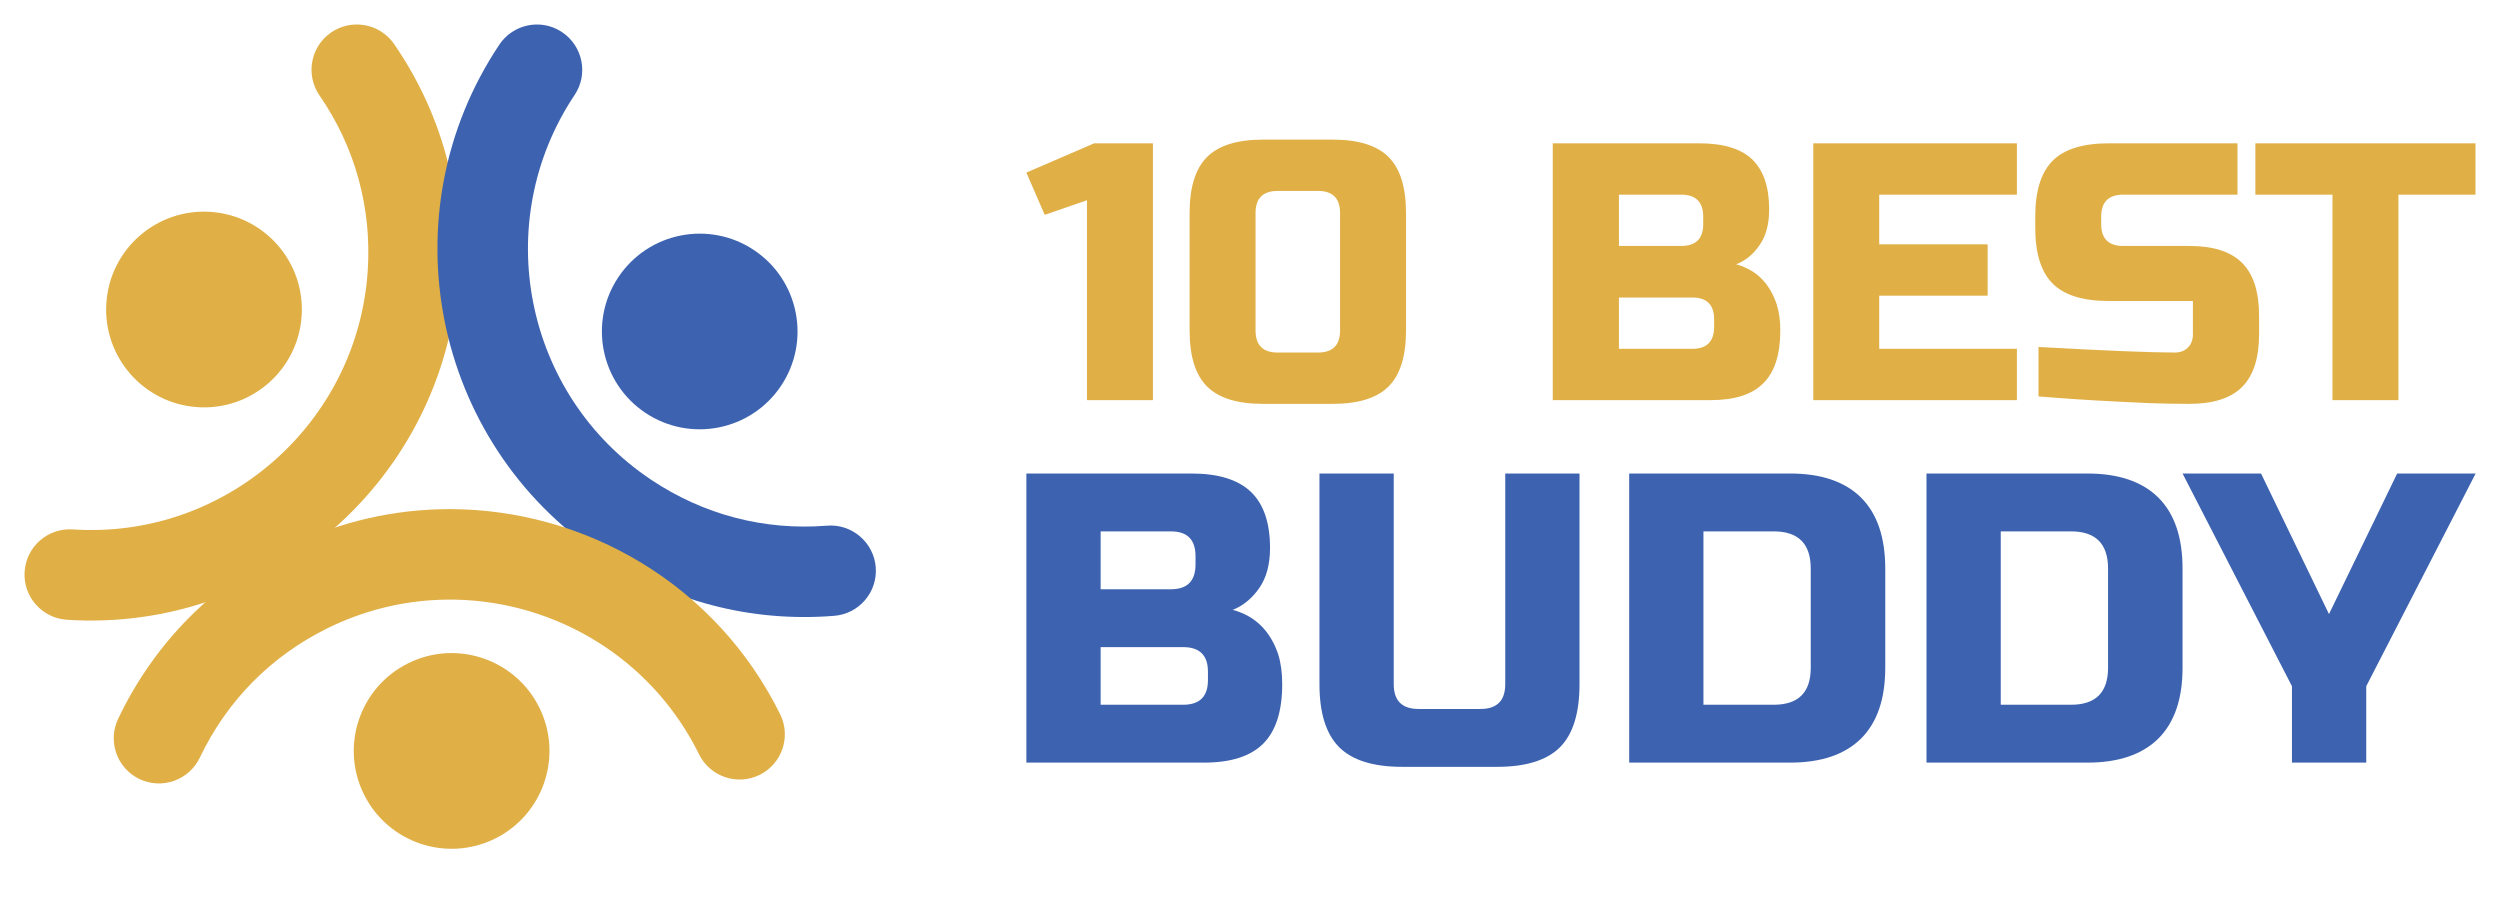
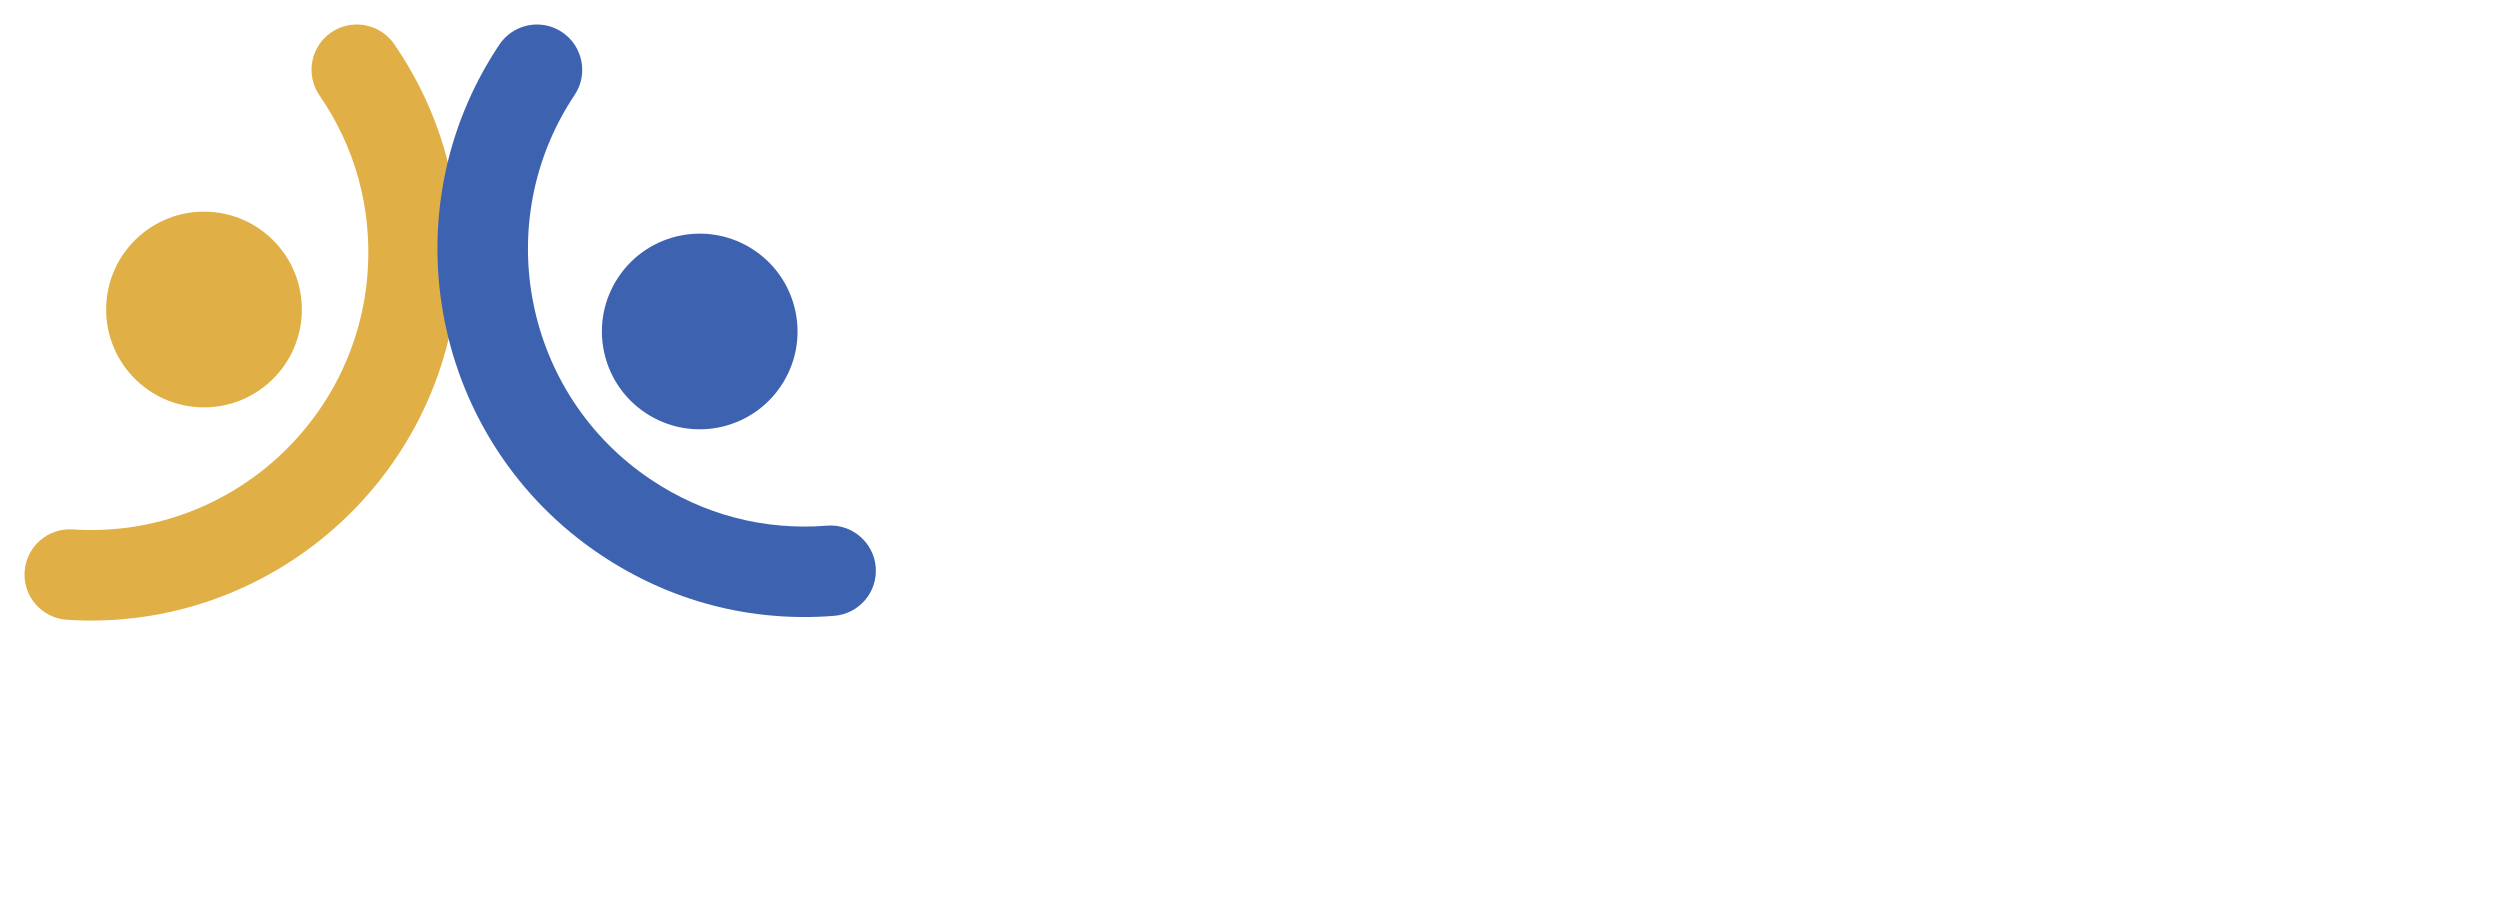
<svg xmlns="http://www.w3.org/2000/svg" version="1.0" x="0" y="0" width="2400" height="870.163" viewBox="111.859 103.92 116.283 42.16" preserveAspectRatio="xMidYMid meet" color-interpolation-filters="sRGB">
  <g>
    <defs>
      <linearGradient id="92" x1="0%" y1="0%" x2="100%" y2="0%">
        <stop offset="0%" stop-color="#fa71cd" />
        <stop offset="100%" stop-color="#9b59b6" />
      </linearGradient>
      <linearGradient id="93" x1="0%" y1="0%" x2="100%" y2="0%">
        <stop offset="0%" stop-color="#f9d423" />
        <stop offset="100%" stop-color="#f83600" />
      </linearGradient>
      <linearGradient id="94" x1="0%" y1="0%" x2="100%" y2="0%">
        <stop offset="0%" stop-color="#0064d2" />
        <stop offset="100%" stop-color="#1cb0f6" />
      </linearGradient>
      <linearGradient id="95" x1="0%" y1="0%" x2="100%" y2="0%">
        <stop offset="0%" stop-color="#f00978" />
        <stop offset="100%" stop-color="#3f51b1" />
      </linearGradient>
      <linearGradient id="96" x1="0%" y1="0%" x2="100%" y2="0%">
        <stop offset="0%" stop-color="#7873f5" />
        <stop offset="100%" stop-color="#ec77ab" />
      </linearGradient>
      <linearGradient id="97" x1="0%" y1="0%" x2="100%" y2="0%">
        <stop offset="0%" stop-color="#f9d423" />
        <stop offset="100%" stop-color="#e14fad" />
      </linearGradient>
      <linearGradient id="98" x1="0%" y1="0%" x2="100%" y2="0%">
        <stop offset="0%" stop-color="#009efd" />
        <stop offset="100%" stop-color="#2af598" />
      </linearGradient>
      <linearGradient id="99" x1="0%" y1="0%" x2="100%" y2="0%">
        <stop offset="0%" stop-color="#ffcc00" />
        <stop offset="100%" stop-color="#00b140" />
      </linearGradient>
      <linearGradient id="100" x1="0%" y1="0%" x2="100%" y2="0%">
        <stop offset="0%" stop-color="#d51007" />
        <stop offset="100%" stop-color="#ff8177" />
      </linearGradient>
      <linearGradient id="102" x1="0%" y1="0%" x2="100%" y2="0%">
        <stop offset="0%" stop-color="#a2b6df" />
        <stop offset="100%" stop-color="#0c3483" />
      </linearGradient>
      <linearGradient id="103" x1="0%" y1="0%" x2="100%" y2="0%">
        <stop offset="0%" stop-color="#7ac5d8" />
        <stop offset="100%" stop-color="#eea2a2" />
      </linearGradient>
      <linearGradient id="104" x1="0%" y1="0%" x2="100%" y2="0%">
        <stop offset="0%" stop-color="#00ecbc" />
        <stop offset="100%" stop-color="#007adf" />
      </linearGradient>
      <linearGradient id="105" x1="0%" y1="0%" x2="100%" y2="0%">
        <stop offset="0%" stop-color="#b88746" />
        <stop offset="100%" stop-color="#fdf5a6" />
      </linearGradient>
    </defs>
    <g fill="#E0AF45" class="icon-text-wrapper icon-svg-group iconsvg" transform="translate(112.999,105.06)">
      <g class="iconsvg-imagesvg" transform="translate(0,0)">
        <g>
          <rect fill="#E0AF45" fill-opacity="0" stroke-width="2" x="0" y="0" width="39.6" height="39.88" class="image-rect" />
          <svg x="0" y="0" width="39.6" height="39.88" filtersec="colorsb9855750157" class="image-svg-svg primary" style="overflow: visible;">
            <svg version="1.1" id="图层_1" x="0px" y="0px" viewBox="0.799 1 93.197 93.857" enable-background="new 0 0 95 92" xml:space="preserve">
              <g>
                <path fill="#E0AF45" d="M37.17,1c1.58,0,3.12,0.75,4.09,2.14c5.18,7.53,7.6,16.33,7,25.47c-1.46,22.16-20.68,39-42.83,37.55   c-2.73-0.18-4.8-2.54-4.62-5.27c0.18-2.73,2.53-4.8,5.27-4.62c16.69,1.11,31.19-11.6,32.29-28.31c0.45-6.89-1.37-13.53-5.28-19.2   c-1.55-2.25-0.98-5.34,1.27-6.89C35.23,1.28,36.2,1,37.17,1z" />
                <ellipse transform="matrix(0.066 -0.998 0.998 0.066 -13.027 50.463)" fill="#E0AF45" cx="20.43" cy="32.19" rx="10.71" ry="10.71" />
                <path fill="#3D63B0" d="M56.9,1c0.95,0,1.9,0.27,2.75,0.84c2.27,1.52,2.89,4.6,1.37,6.87c-9.3,13.92-5.55,32.82,8.37,42.12   c5.74,3.84,12.39,5.58,19.26,5.03c2.71-0.22,5.11,1.82,5.33,4.54c0.22,2.73-1.82,5.11-4.54,5.33c-9.11,0.73-17.95-1.58-25.56-6.67   C45.42,46.72,40.44,21.66,52.78,3.2C53.74,1.77,55.31,1,56.9,1z" />
                <ellipse transform="matrix(0.556 -0.831 0.831 0.556 4.46 77.463)" fill="#3D63B0" cx="74.7" cy="34.56" rx="10.71" ry="10.71" />
-                 <path fill="#E0AF45" d="M47.33,54.05c14.86,0,29.18,8.25,36.19,22.46c1.21,2.45,0.2,5.42-2.25,6.63s-5.42,0.2-6.63-2.25   C67.24,65.87,49,59.68,33.98,67.08c-6.19,3.05-11.03,7.95-13.99,14.17c-1.18,2.47-4.13,3.52-6.6,2.35   c-2.47-1.18-3.52-4.13-2.34-6.6c3.93-8.25,10.34-14.75,18.55-18.8C35.3,55.38,41.36,54.05,47.33,54.05z" />
-                 <ellipse transform="matrix(0.897 -0.442 0.442 0.897 -30.693 29.324)" fill="#E0AF45" cx="47.56" cy="80.51" rx="10.71" ry="10.71" />
              </g>
            </svg>
          </svg>
        </g>
      </g>
      <g transform="translate(46.6,5.354)">
        <g fill-rule="" class="tp-name iconsvg-namesvg">
          <g transform="scale(1.08)">
            <g>
-               <path d="M5.45 0L2.61 0 2.61-8.61 0.79-7.98 0-9.8 2.92-11.06 5.45-11.06 5.45 0ZM13.51-3L13.51-8.06Q13.51-9.01 12.56-9.01L12.56-9.01 10.82-9.01Q9.87-9.01 9.87-8.06L9.87-8.06 9.87-3Q9.87-2.05 10.82-2.05L10.82-2.05 12.56-2.05Q13.51-2.05 13.51-3L13.51-3ZM16.35-8.06L16.35-3Q16.35-1.34 15.6-0.59 14.85 0.16 13.19 0.16L13.19 0.16 10.19 0.16Q8.53 0.16 7.78-0.59 7.03-1.34 7.03-3L7.03-3 7.03-8.06Q7.03-9.72 7.78-10.47 8.53-11.22 10.19-11.22L10.19-11.22 13.19-11.22Q14.85-11.22 15.6-10.47 16.35-9.72 16.35-8.06L16.35-8.06ZM22.67 0L22.67-11.06 28.99-11.06Q30.54-11.06 31.27-10.36 31.99-9.65 31.99-8.22L31.99-8.22Q31.99-7.27 31.58-6.68 31.17-6.08 30.57-5.85L30.57-5.85Q31.85-5.5 32.31-4.14L32.31-4.14Q32.47-3.65 32.47-3L32.47-3Q32.47-1.45 31.74-0.73 31.02 0 29.47 0L29.47 0 22.67 0ZM29.62-3.16L29.62-3.48Q29.62-4.42 28.68-4.42L28.68-4.42 25.52-4.42 25.52-2.21 28.68-2.21Q29.62-2.21 29.62-3.16L29.62-3.16ZM29.15-7.58L29.15-7.9Q29.15-8.85 28.2-8.85L28.2-8.85 25.52-8.85 25.52-6.64 28.2-6.64Q29.15-6.64 29.15-7.58L29.15-7.58ZM42.66-2.21L42.66 0 33.89 0 33.89-11.06 42.66-11.06 42.66-8.85 36.73-8.85 36.73-6.71 41.4-6.71 41.4-4.5 36.73-4.5 36.73-2.21 42.66-2.21ZM43.59-0.16L43.59-2.29Q47.92-2.05 49.45-2.05L49.45-2.05Q49.82-2.05 50.03-2.27 50.24-2.48 50.24-2.84L50.24-2.84 50.24-4.27 46.61-4.27Q44.95-4.27 44.2-5.02 43.45-5.77 43.45-7.43L43.45-7.43 43.45-7.9Q43.45-9.56 44.2-10.31 44.95-11.06 46.61-11.06L46.61-11.06 52.16-11.06 52.16-8.85 47.24-8.85Q46.29-8.85 46.29-7.9L46.29-7.9 46.29-7.58Q46.29-6.64 47.24-6.64L47.24-6.64 50.09-6.64Q51.63-6.64 52.36-5.91 53.09-5.18 53.09-3.63L53.09-3.63 53.09-2.84Q53.09-1.3 52.36-0.57 51.63 0.16 50.09 0.16L50.09 0.16Q49.28 0.16 48.38 0.13L48.38 0.13 46.93 0.06Q45.31-0.02 43.59-0.16L43.59-0.16ZM59.09-8.85L59.09 0 56.25 0 56.25-8.85 52.93-8.85 52.93-11.06 62.41-11.06 62.41-8.85 59.09-8.85Z" transform="translate(0, 11.22)" />
-             </g>
+               </g>
            <g fill="#3D63B0" transform="translate(0,14.38)">
              <g transform="scale(1.009)">
-                 <path d="M1.06 0L1.06-12.34 8.11-12.34Q9.83-12.34 10.65-11.55 11.46-10.77 11.46-9.16L11.46-9.16Q11.46-8.11 11-7.45 10.54-6.79 9.87-6.52L9.87-6.52Q11.3-6.13 11.81-4.62L11.81-4.62Q11.98-4.07 11.98-3.35L11.98-3.35Q11.98-1.62 11.17-0.81 10.36 0 8.64 0L8.64 0 1.06 0ZM8.81-3.52L8.81-3.88Q8.81-4.93 7.75-4.93L7.75-4.93 4.23-4.93 4.23-2.47 7.75-2.47Q8.81-2.47 8.81-3.52L8.81-3.52ZM8.28-8.46L8.28-8.81Q8.28-9.87 7.23-9.87L7.23-9.87 4.23-9.87 4.23-7.4 7.23-7.4Q8.28-7.4 8.28-8.46L8.28-8.46ZM21.5-3.35L21.5-12.34 24.67-12.34 24.67-3.35Q24.67-1.5 23.84-0.66 23 0.18 21.15 0.18L21.15 0.18 17.1 0.18Q15.25 0.18 14.41-0.66 13.57-1.5 13.57-3.35L13.57-3.35 13.57-12.34 16.74-12.34 16.74-3.35Q16.74-2.29 17.8-2.29L17.8-2.29 20.44-2.29Q21.5-2.29 21.5-3.35L21.5-3.35ZM26.79-12.34L33.66-12.34Q35.65-12.34 36.69-11.31 37.72-10.28 37.72-8.28L37.72-8.28 37.72-4.05Q37.72-2.06 36.69-1.03 35.65 0 33.66 0L33.66 0 26.79 0 26.79-12.34ZM34.54-4.05L34.54-8.28Q34.54-9.87 32.96-9.87L32.96-9.87 29.96-9.87 29.96-2.47 32.96-2.47Q34.54-2.47 34.54-4.05L34.54-4.05ZM39.48-12.34L46.35-12.34Q48.34-12.34 49.38-11.31 50.41-10.28 50.41-8.28L50.41-8.28 50.41-4.05Q50.41-2.06 49.38-1.03 48.34 0 46.35 0L46.35 0 39.48 0 39.48-12.34ZM47.23-4.05L47.23-8.28Q47.23-9.87 45.65-9.87L45.65-9.87 42.65-9.87 42.65-2.47 45.65-2.47Q47.23-2.47 47.23-4.05L47.23-4.05ZM55.08-3.26L50.41-12.34 53.76-12.34 56.66-6.34 59.57-12.34 62.92-12.34 58.25-3.26 58.25 0 55.08 0 55.08-3.26Z" transform="translate(-1.06, 12.34)" />
-               </g>
+                 </g>
            </g>
          </g>
        </g>
      </g>
    </g>
    <defs v-gra="od" />
  </g>
</svg>